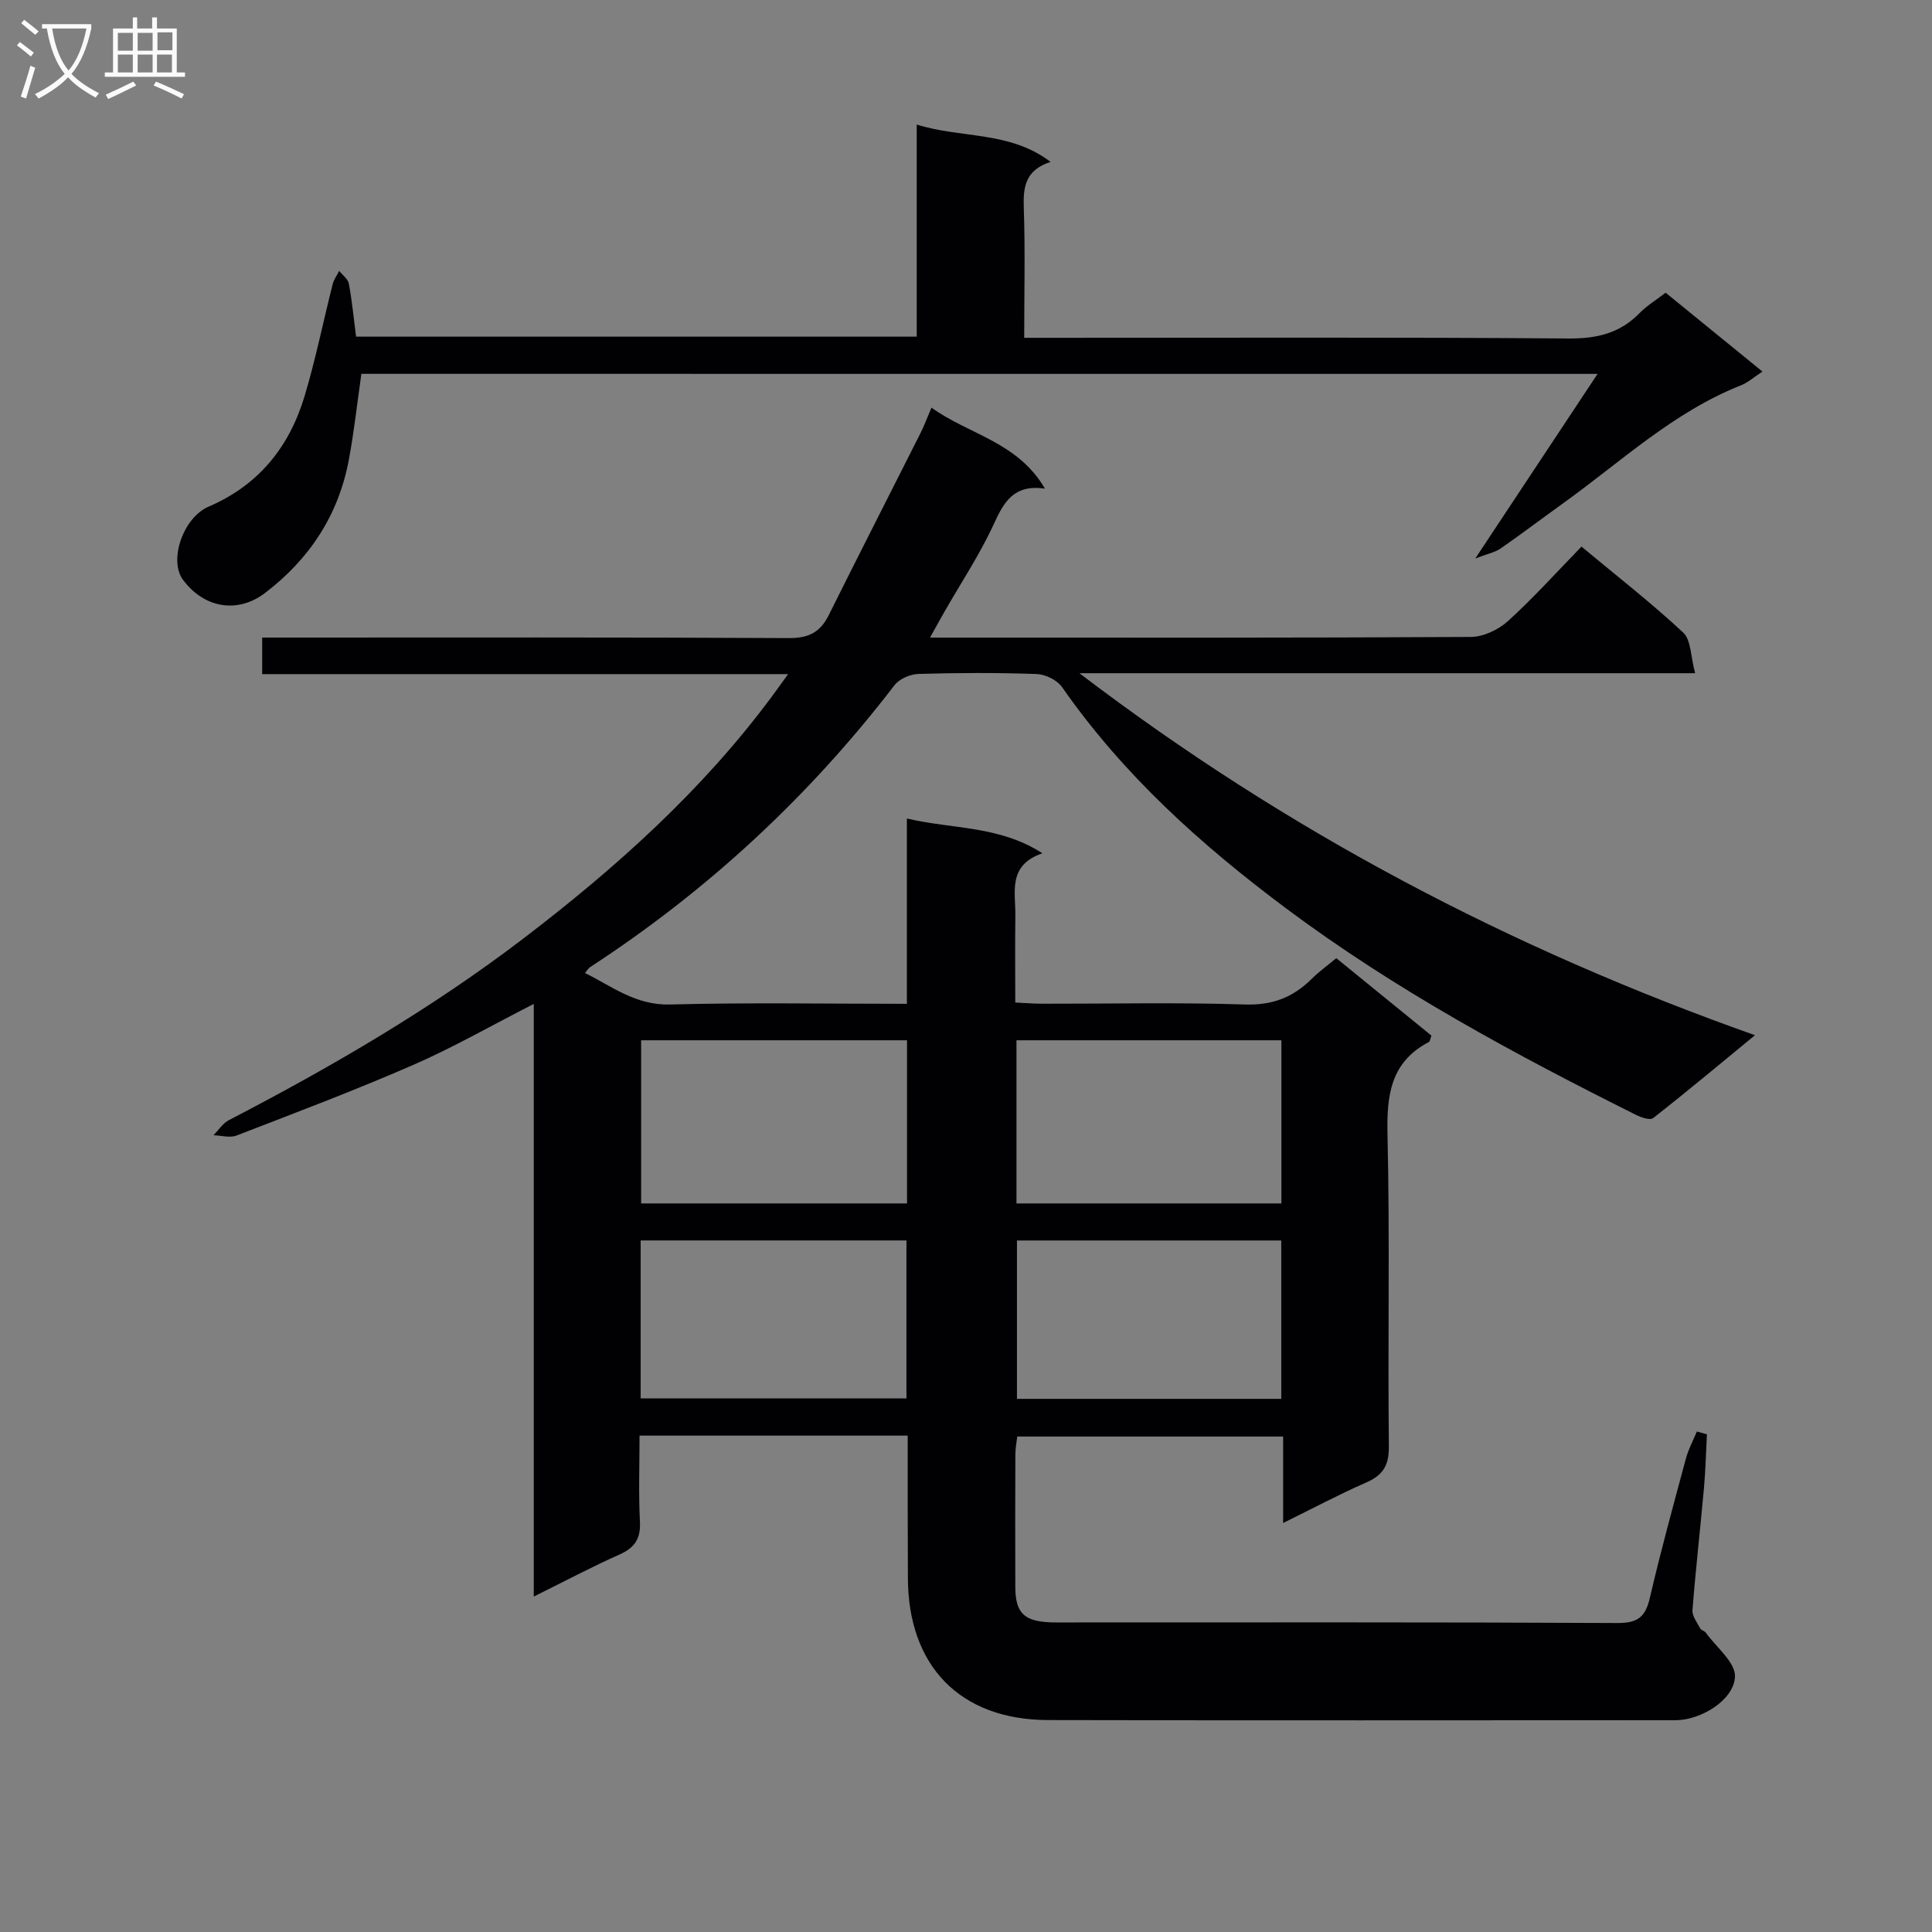
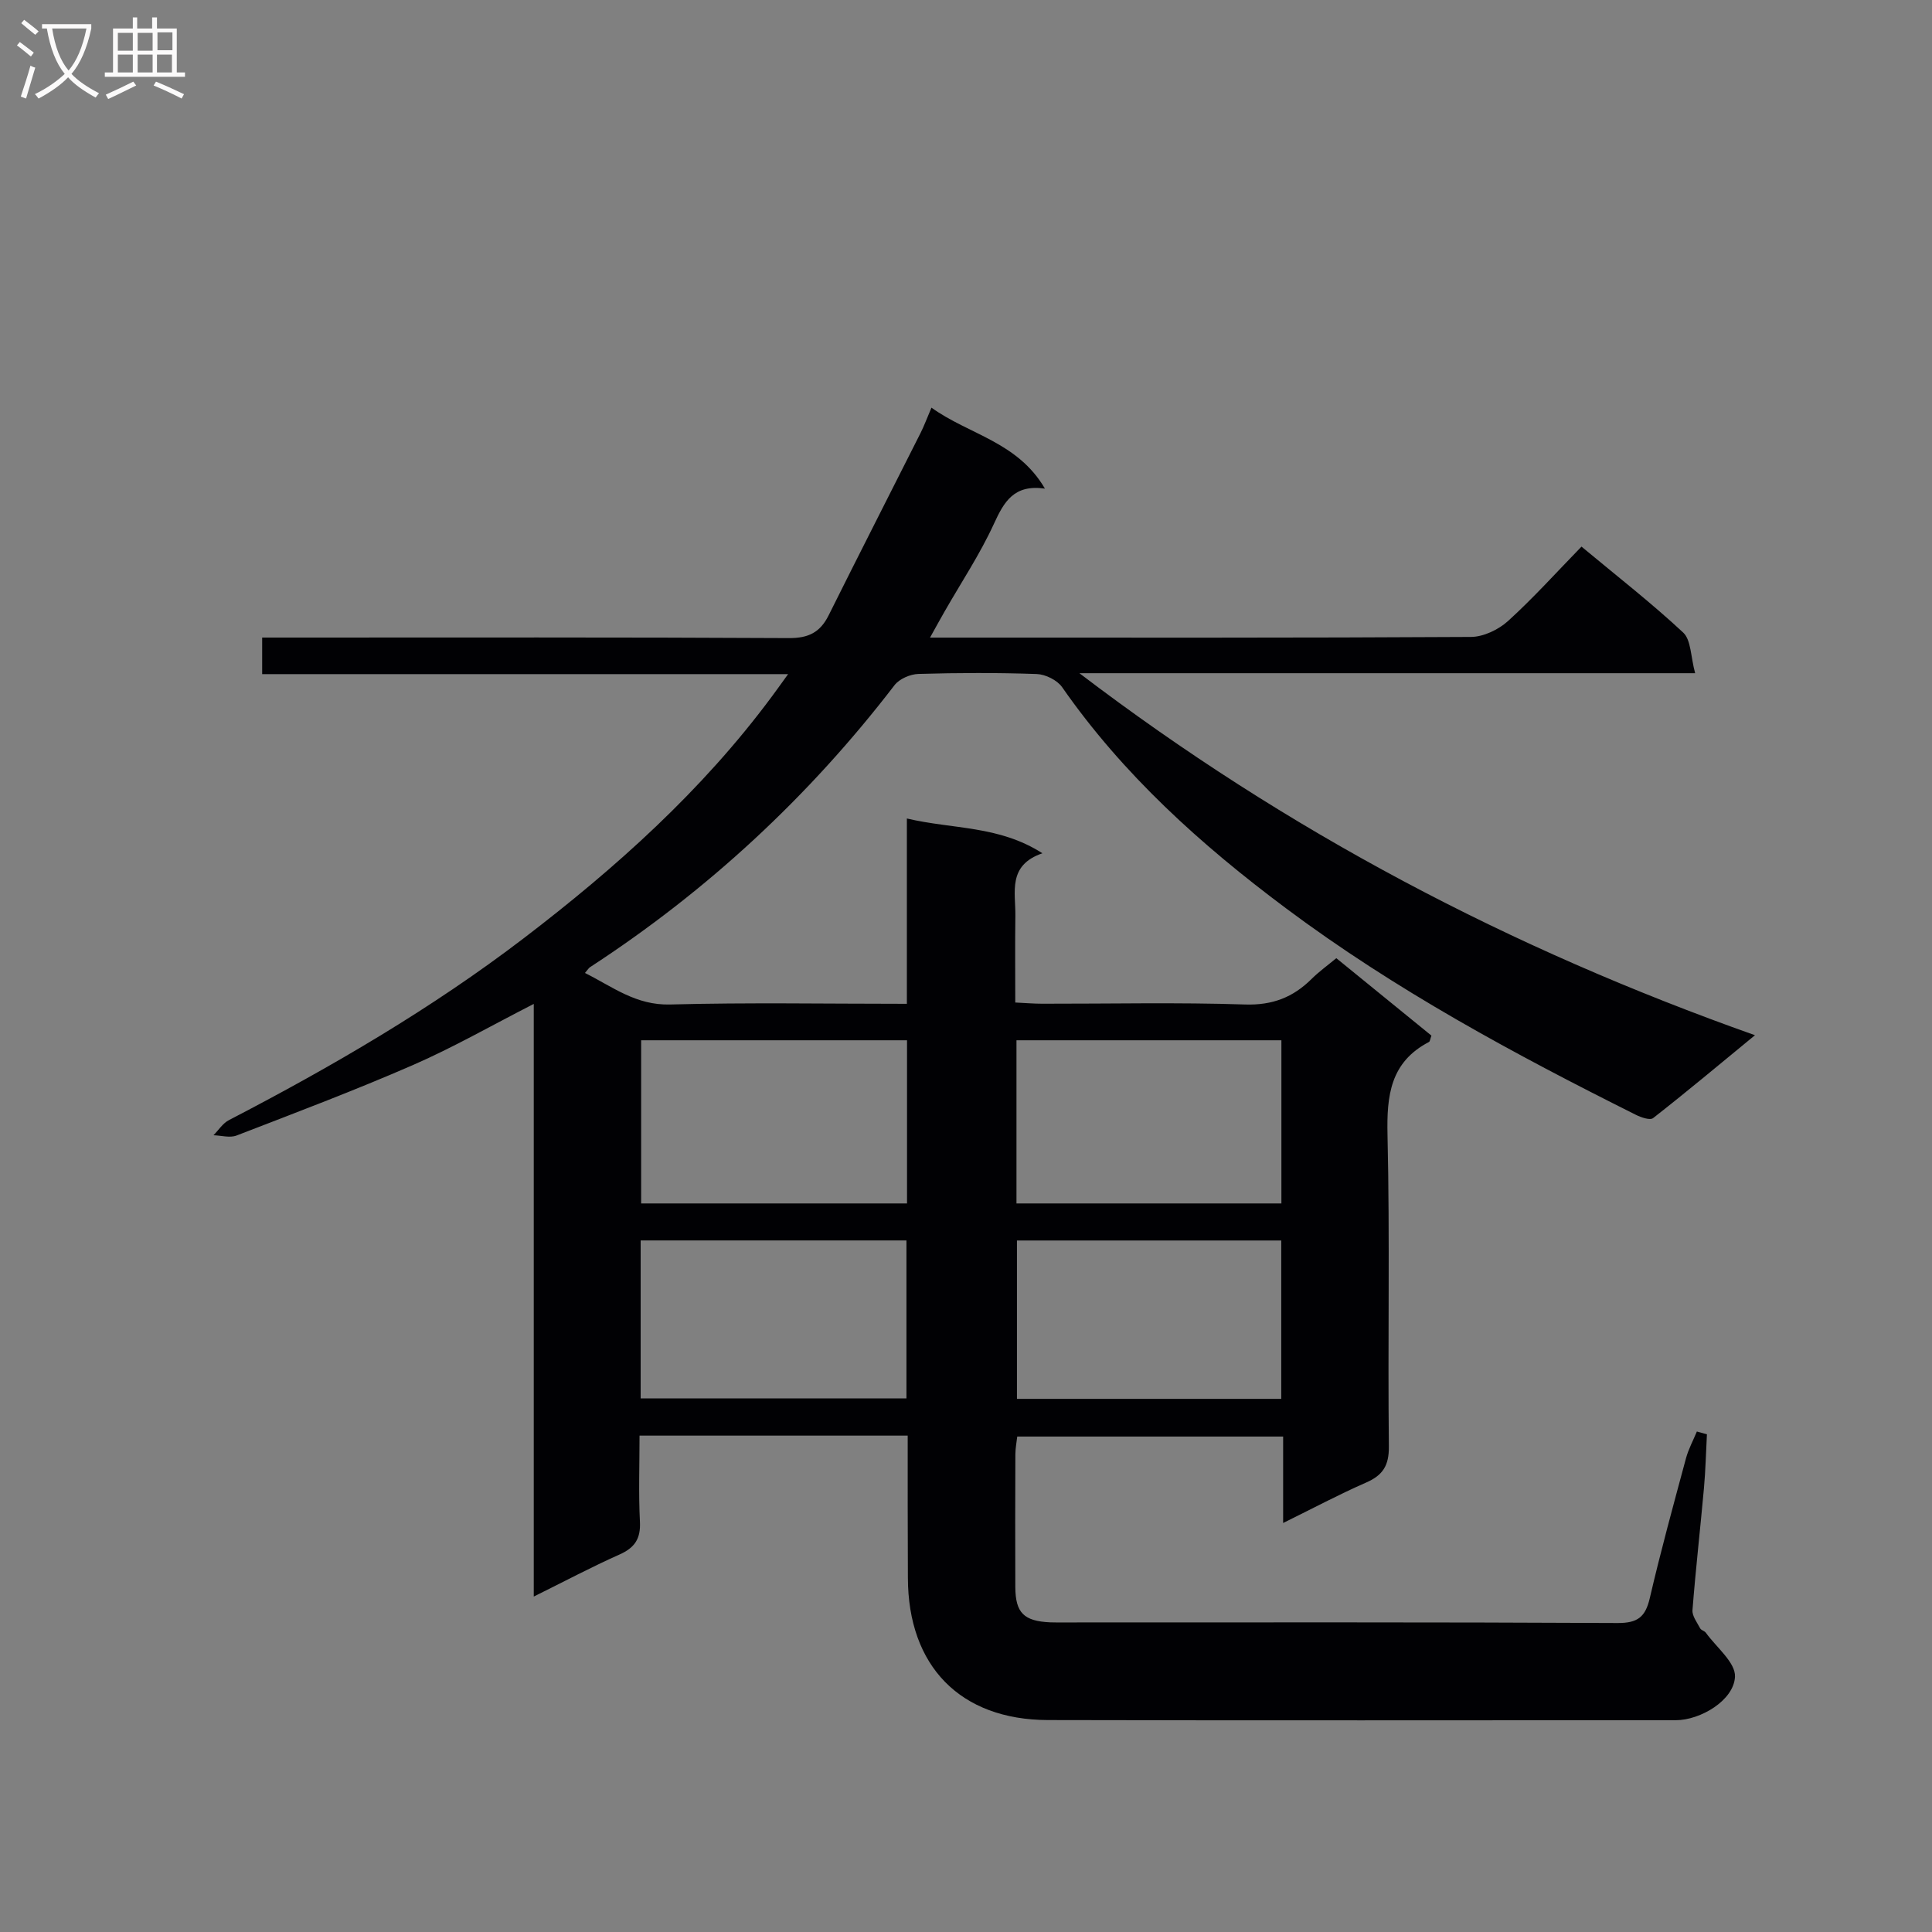
<svg xmlns="http://www.w3.org/2000/svg" enable-background="new 0 0 400 400" viewBox="0 0 400 400">
  <rect x="0" y="0" width="400" height="400" fill="#808080" stroke="none" />
  <path d="m187.93 297.23c-18.71 0-36.67 0-55.52 0 0 5.99-.22 11.92.08 17.82.18 3.54-1.08 5.4-4.26 6.81-5.73 2.55-11.27 5.5-17.72 8.69 0-41.29 0-81.67 0-122.7-8.8 4.5-16.7 9.03-25 12.65-12.02 5.24-24.31 9.88-36.54 14.6-1.38.53-3.17-.01-4.77-.06 1.05-1.06 1.92-2.47 3.18-3.12 21.29-11.05 41.97-23.09 61.06-37.67 19.11-14.6 36.92-30.57 51.34-50.01.96-1.29 1.9-2.61 3.39-4.67-36.76 0-72.65 0-108.89 0 0-2.62 0-4.71 0-7.57h5.09c34.66 0 69.32-.08 103.98.11 4.07.02 6.46-1.2 8.22-4.73 6.28-12.62 12.7-25.18 19.04-37.77.73-1.46 1.3-3.01 2.24-5.21 7.76 5.59 17.81 7.05 23.49 16.76-6.43-.91-8.46 2.72-10.56 7.29-2.89 6.31-6.79 12.16-10.25 18.22-.88 1.53-1.72 3.08-2.98 5.34h5.03c35.66 0 71.32.07 106.98-.14 2.59-.02 5.69-1.51 7.66-3.29 5.27-4.79 10.05-10.11 15.21-15.41 7.43 6.18 14.52 11.7 21.06 17.8 1.64 1.53 1.53 4.95 2.47 8.41-42.82 0-84.51 0-127.48 0 43.08 32.81 89.17 56.99 139.87 74.95-7.53 6.19-14.22 11.79-21.09 17.16-.64.5-2.5-.14-3.57-.68-25.15-12.57-49.83-25.86-72.47-42.78-17.61-13.15-33.69-27.63-46.32-45.76-1.02-1.46-3.44-2.65-5.25-2.72-8.15-.29-16.33-.26-24.49-.02-1.7.05-3.96 1.02-4.96 2.33-17.7 23.06-38.7 42.53-63.05 58.39-.26.17-.43.48-1.04 1.19 5.73 2.87 10.56 6.72 17.62 6.53 16.13-.43 32.28-.14 49.03-.14 0-12.72 0-25.11 0-38.37 9.56 2.26 19.03 1.41 28.06 7.2-7.25 2.49-5.54 8.04-5.6 12.91-.08 5.81-.02 11.62-.02 17.99 2.09.1 3.85.25 5.6.25 14 .02 28.01-.3 41.99.16 5.66.18 9.92-1.48 13.76-5.29 1.51-1.5 3.26-2.76 5.12-4.3 6.74 5.49 13.27 10.81 19.69 16.03-.27.75-.3 1.21-.51 1.32-7.99 4.17-8.77 11.07-8.58 19.26.5 21.48.04 42.99.28 64.48.04 3.99-1.26 5.98-4.76 7.5-5.58 2.44-10.97 5.32-17.13 8.35 0-6.35 0-11.94 0-17.9-18.54 0-36.6 0-55.05 0-.13 1.14-.38 2.41-.39 3.68-.03 9.16-.05 18.33-.01 27.49.03 5.34 1.78 7.05 7.22 7.3 1 .04 2 .02 3 .02 38.16 0 76.32-.08 114.48.12 4.19.02 5.76-1.28 6.67-5.19 2.25-9.69 4.89-19.29 7.48-28.9.52-1.92 1.49-3.71 2.26-5.56.69.19 1.39.38 2.08.58-.2 3.7-.28 7.41-.61 11.09-.76 8.44-1.72 16.86-2.38 25.31-.09 1.21.95 2.55 1.59 3.77.21.4.89.52 1.17.9 2.18 3.03 6.19 6.19 6.04 9.13-.24 4.89-7.16 8.98-12.24 8.99-43.33.01-86.65.07-129.98-.03-18.2-.04-29-11.18-29.02-29.49-.05-9.61-.04-19.25-.04-29.4zm-.14-81.85c-18.62 0-36.81 0-55.05 0v33.78h55.05c0-11.4 0-22.37 0-33.78zm77.51 0c-18.45 0-36.62 0-54.85 0v33.78h54.85c0-11.52 0-22.6 0-33.78zm-132.66 74.15h55.03c0-11.03 0-21.77 0-32.71-18.43 0-36.63 0-55.03 0zm132.63.09c0-11.16 0-21.87 0-32.79-18.48 0-36.64 0-54.72 0v32.79z" fill="#010104" />
-   <path d="m74.82 77.4c-.87 6.05-1.51 11.97-2.6 17.81-2.14 11.45-8.16 20.57-17.39 27.59-5.49 4.18-12.47 3.27-16.96-2.78-2.94-3.97-.02-12.83 5.35-15.14 10.43-4.49 16.73-12.44 19.87-22.96 2.27-7.59 3.84-15.4 5.79-23.09.24-.97.89-1.83 1.35-2.75.69.88 1.82 1.69 2 2.67.66 3.55 1 7.16 1.49 10.95h116.08c0-14.55 0-28.97 0-43.91 9.34 2.92 19.2 1.27 27.71 7.73-5.15 1.66-5.7 5.09-5.55 9.39.31 8.79.09 17.59.09 27.03h6.24c35.49 0 70.99-.14 106.48.14 5.85.04 10.59-1.07 14.68-5.25 1.49-1.53 3.38-2.67 5.4-4.23 6.55 5.33 13.07 10.64 20.05 16.33-1.81 1.18-3.03 2.29-4.48 2.86-14.01 5.55-24.85 15.84-36.82 24.43-4.32 3.1-8.56 6.32-12.93 9.35-1.15.8-2.66 1.07-5.23 2.06 8.91-13.44 16.84-25.42 25.32-38.22-86.15-.01-171.1-.01-255.94-.01z" fill="#010104" />
  <g fill="#fbfafa">
    <path d="m6.4 11.7c-1-.8-1.9-1.6-2.9-2.3l.6-.7c.9.7 1.9 1.4 2.9 2.2zm-2.1 8.3c.7-2.1 1.4-4.2 2-6.4.2.1.6.3 1 .4-.7 2.3-1.3 4.4-1.9 6.4zm3-12.8c-1.1-.9-2.1-1.7-2.9-2.4l.6-.7c1 .8 2 1.5 3 2.4zm1.4-1.3v-.9h10.2v.9c-.9 4.2-2.3 7.3-4.1 9.4 1.3 1.4 3.2 2.7 5.7 4-.2.2-.4.5-.7.9-2.5-1.4-4.4-2.7-5.7-4.2-1.4 1.5-3.5 3-6.1 4.4 0 0 0 0-.1-.1-.3-.4-.5-.7-.7-.8 2.7-1.3 4.7-2.8 6.2-4.2-1.8-2.2-3-5.3-3.7-9.4zm9.2 0h-7.1c.6 3.8 1.7 6.7 3.4 8.7 1.7-2 2.9-4.8 3.7-8.7z" />
    <path d="m31.6 3.6h.9v2.3h4.1v9.1h1.7v.9h-16.6v-.9h1.7v-9.1h4.1v-2.3h.9v2.3h3.1v-2.3zm-4 13.3.6.8c-1.9.9-3.8 1.9-5.8 2.8-.2-.3-.3-.6-.5-.9 2-.9 3.9-1.8 5.7-2.7zm-3.2-10.1v3.7h3.1v-3.7zm0 4.5v3.7h3.1v-3.7zm4.1-4.5v3.7h3.1v-3.7zm0 4.5v3.7h3.1v-3.7zm9.1 9.1c-2.1-1.1-4.1-2-5.8-2.7l.5-.8c2.2.9 4.1 1.8 5.8 2.6zm-1.9-13.7h-3.1v3.7h3.1v-3.6zm-3.2 4.6v3.7h3.1v-3.7z" />
  </g>
</svg>